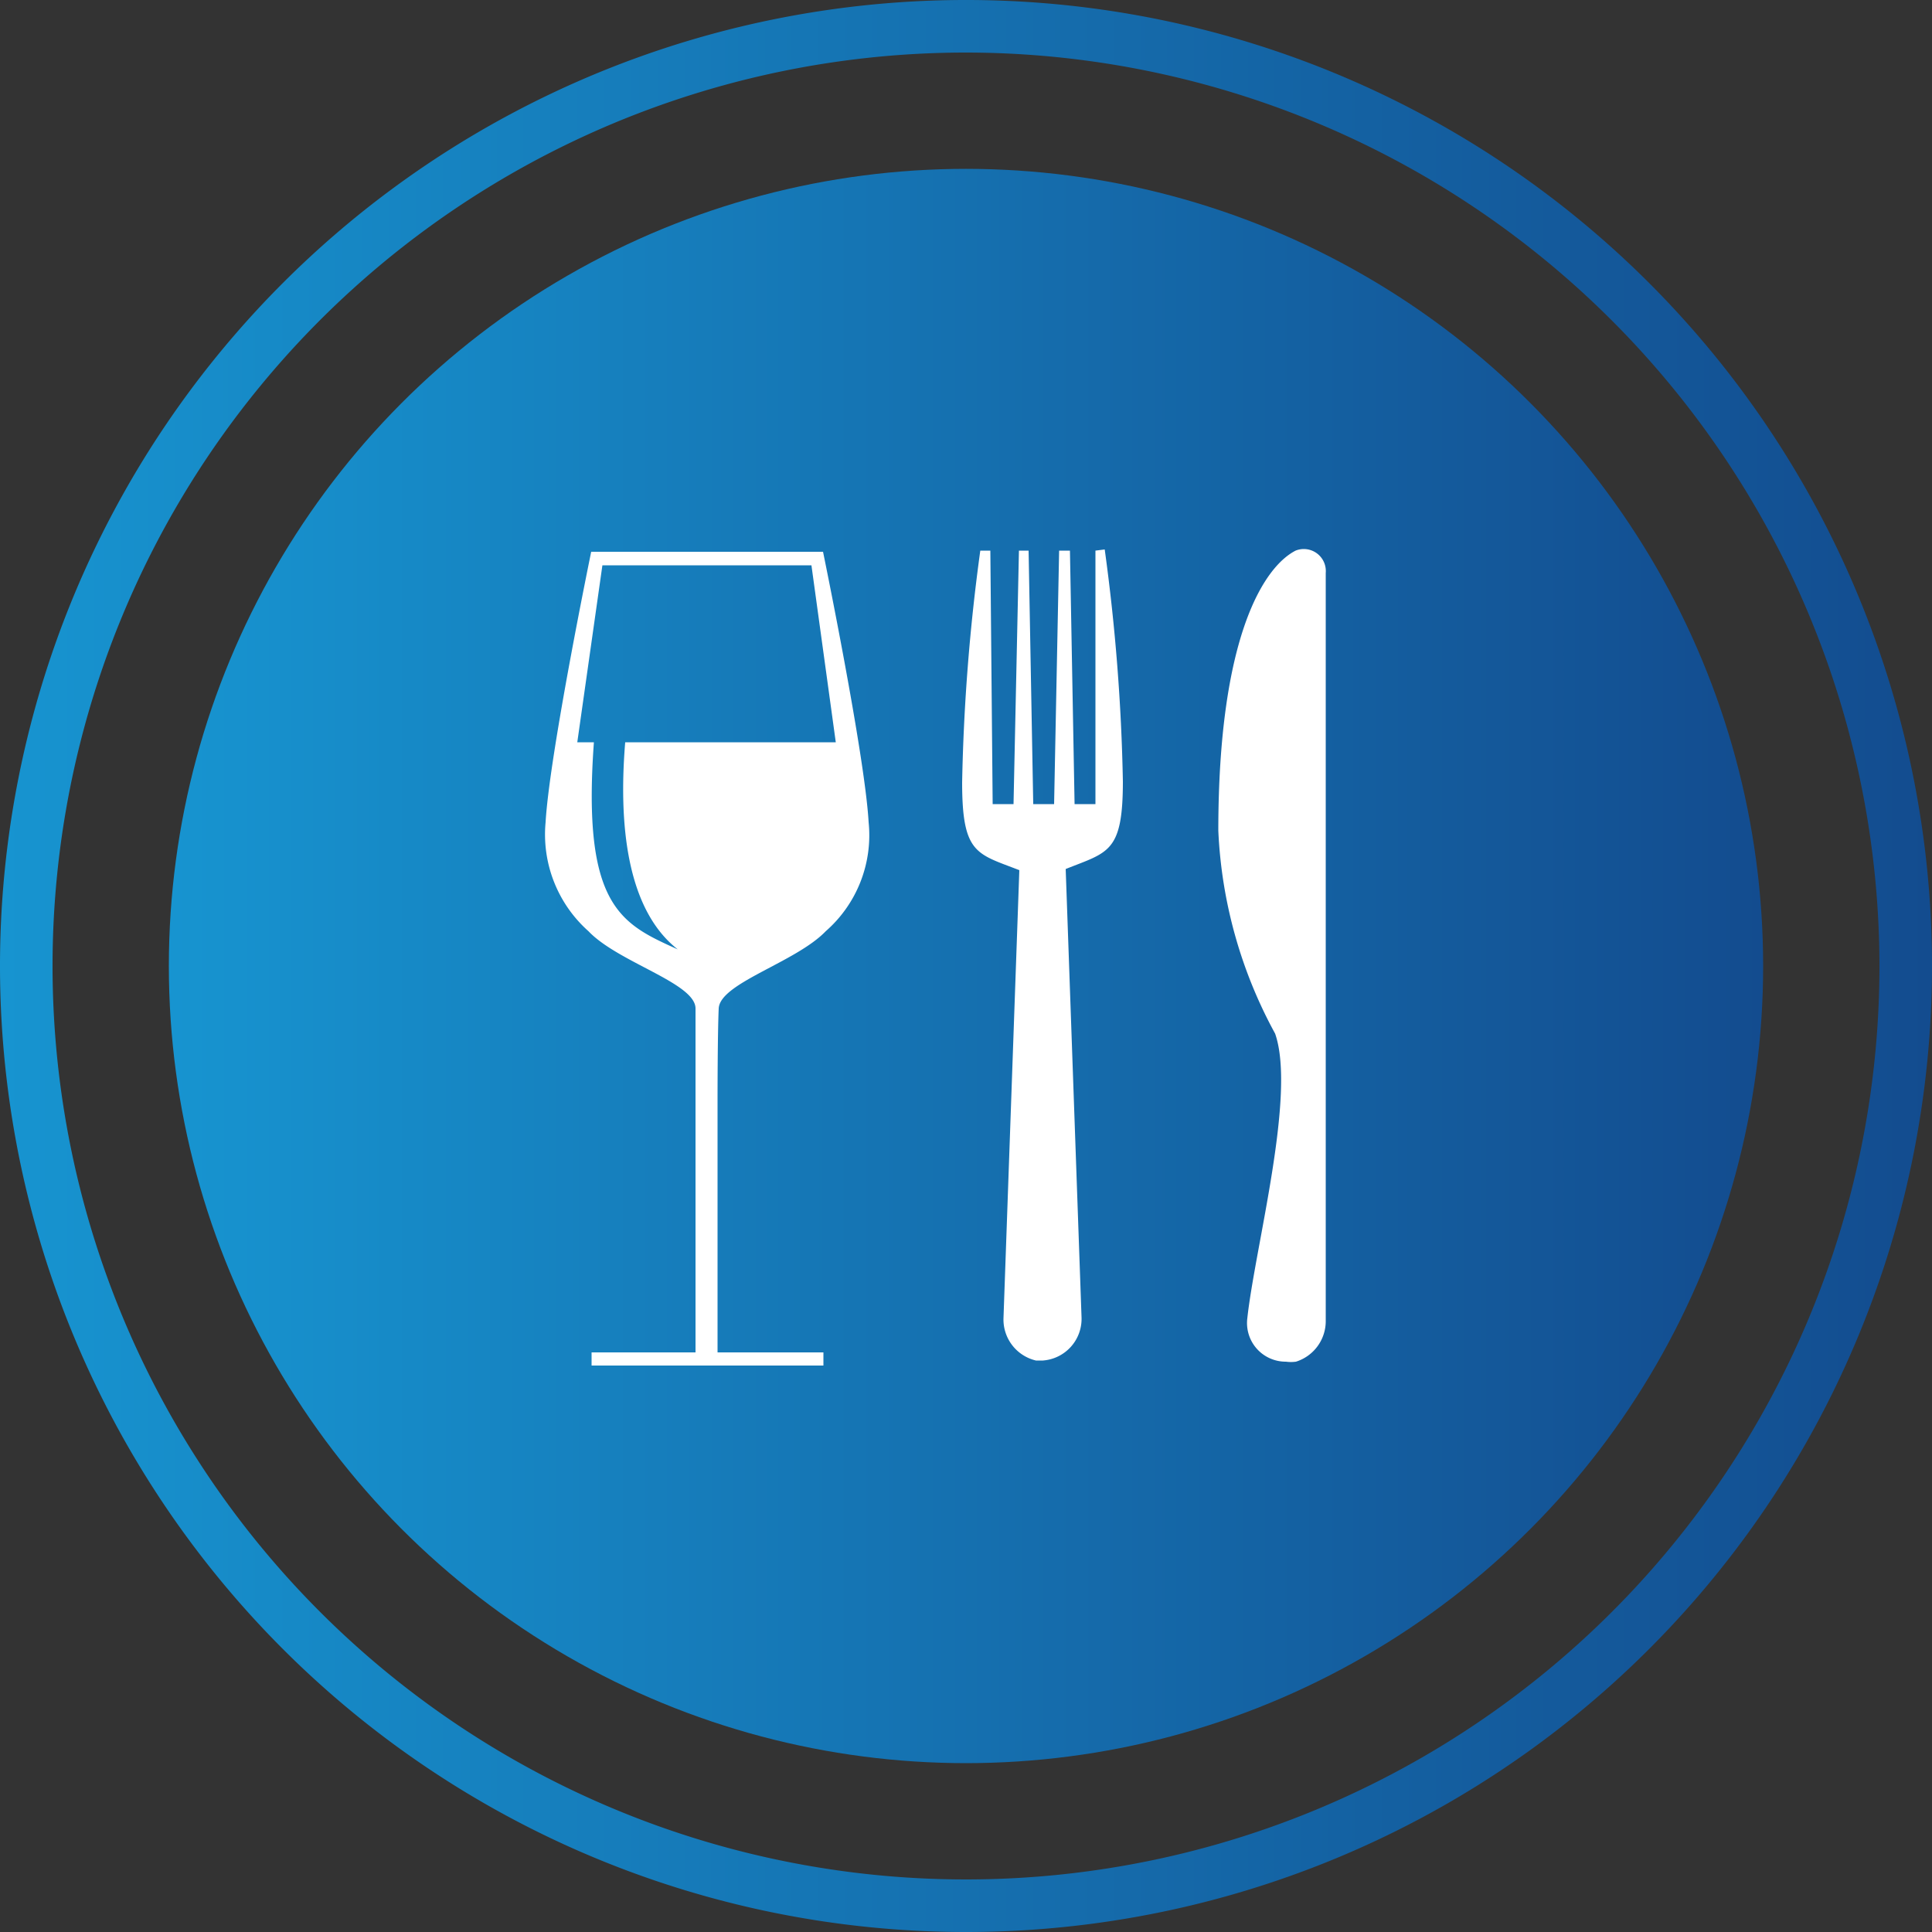
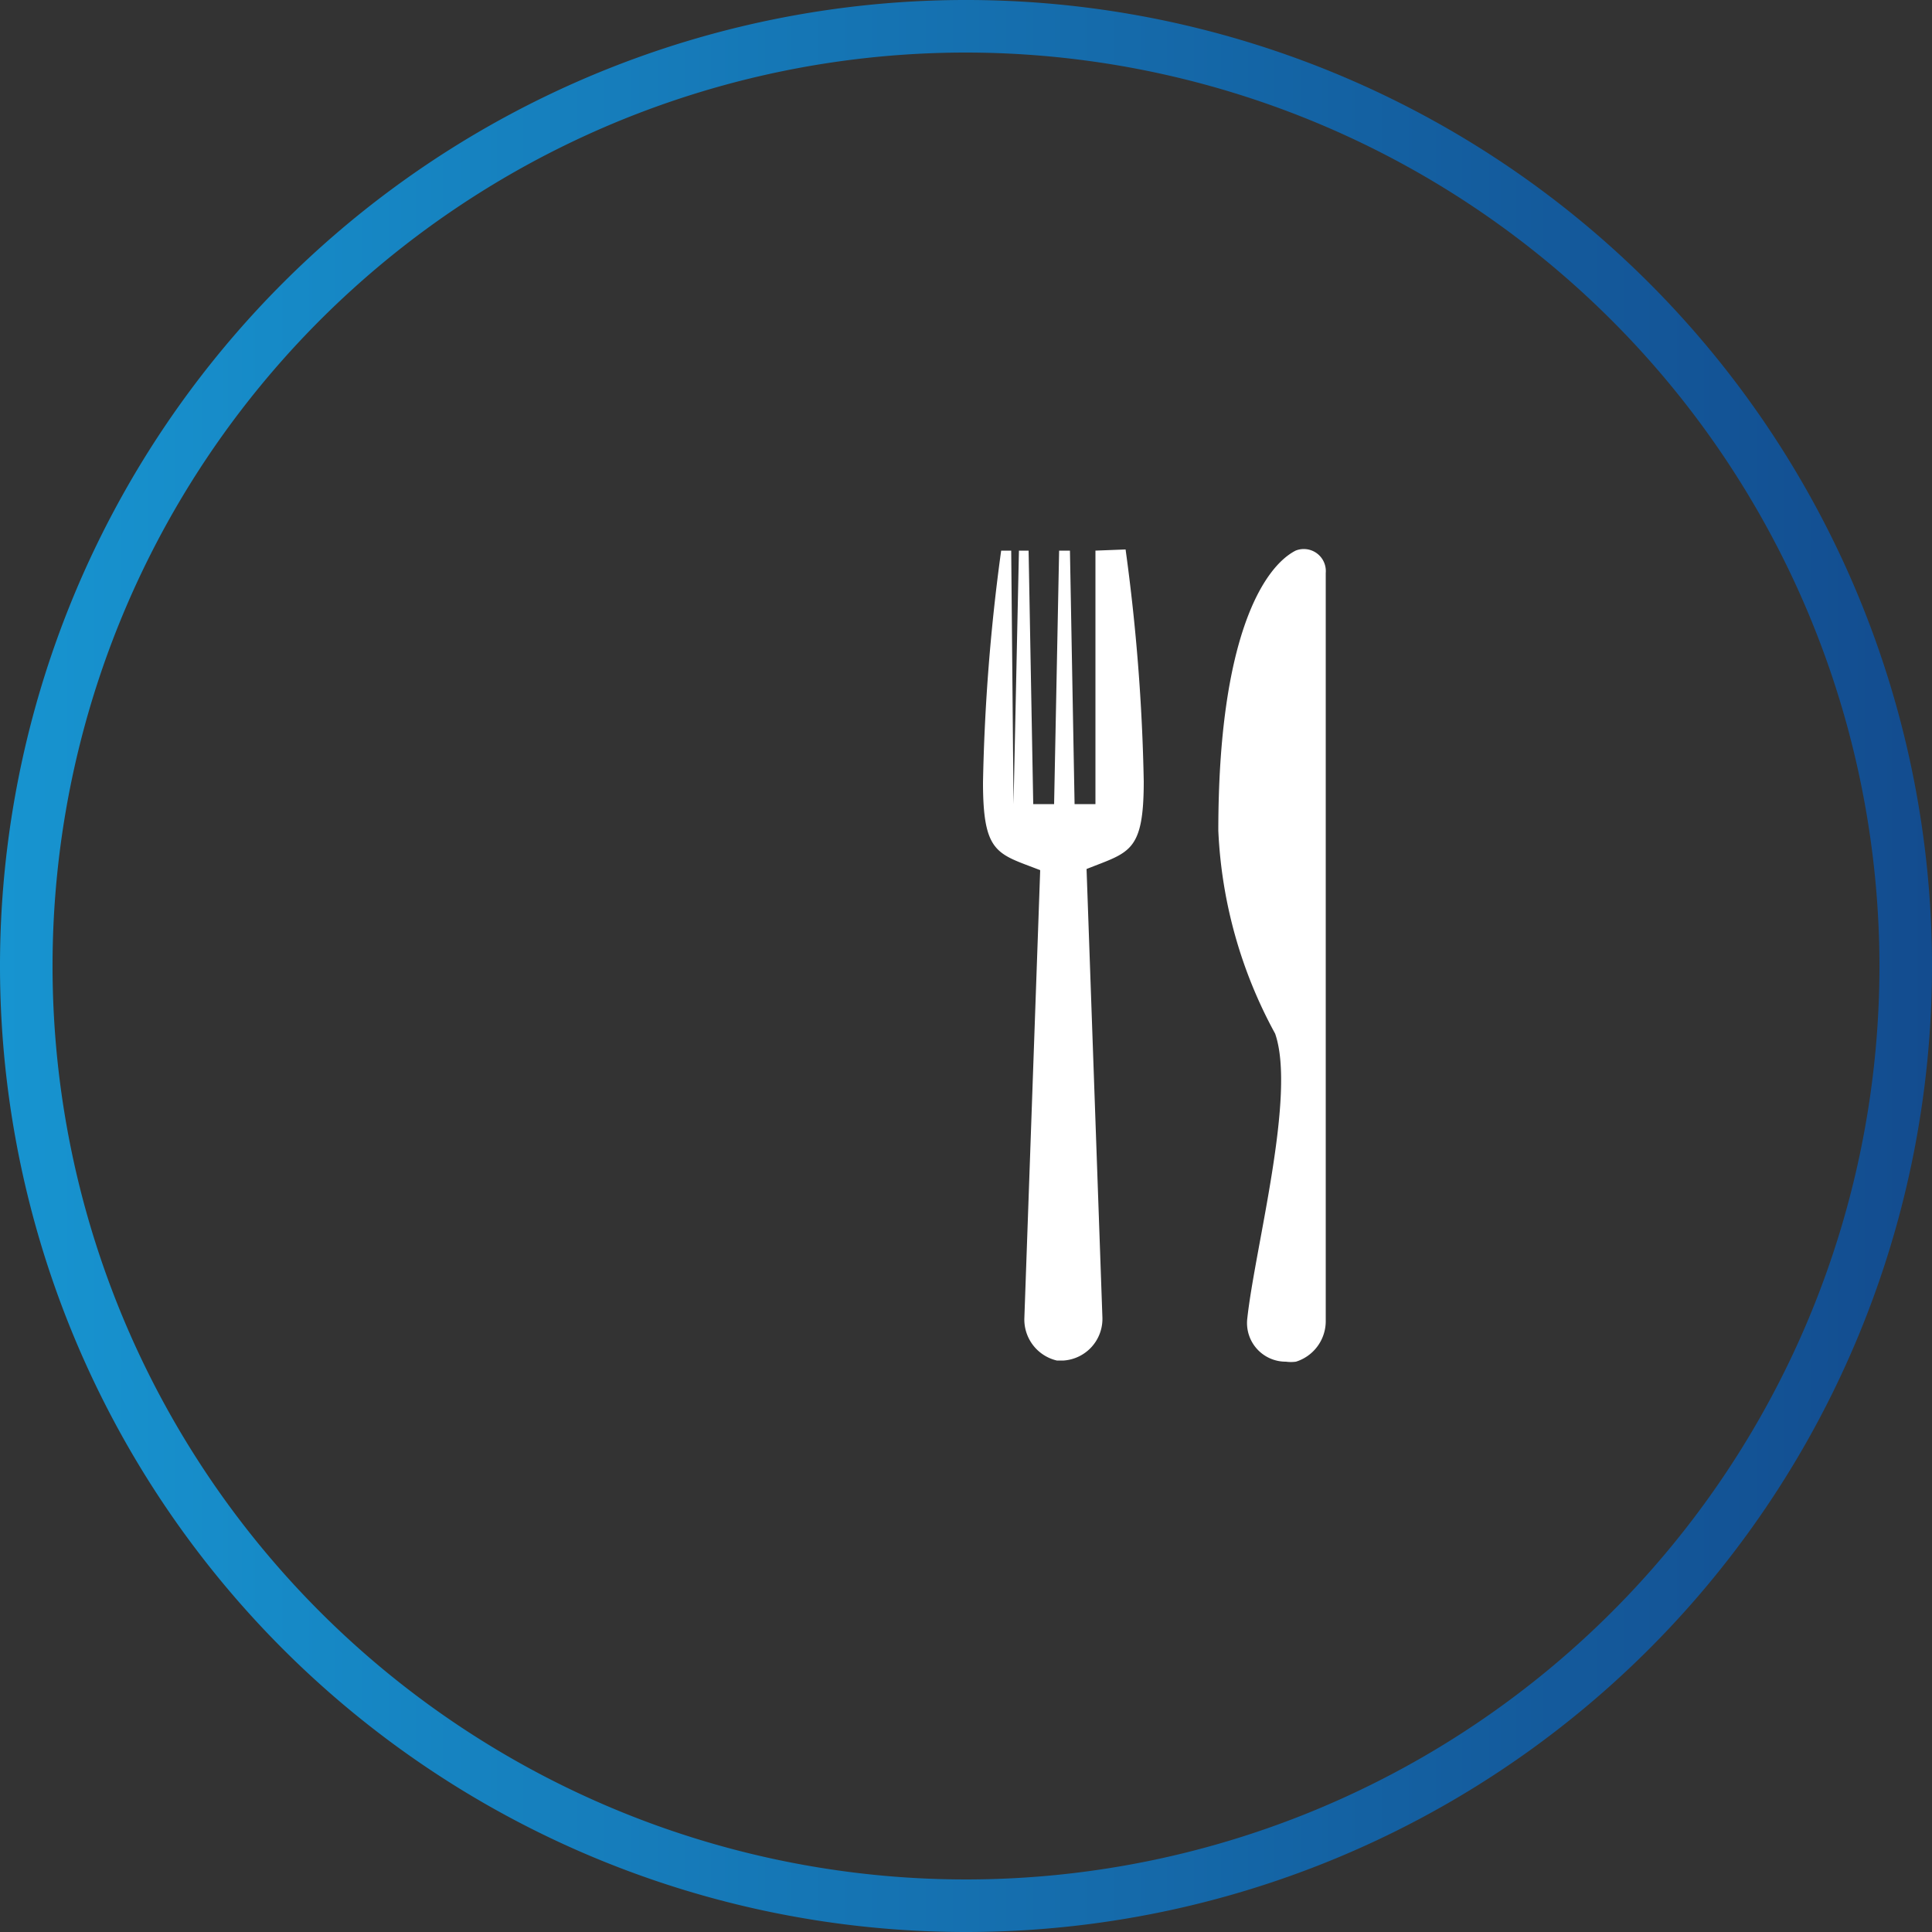
<svg xmlns="http://www.w3.org/2000/svg" xmlns:xlink="http://www.w3.org/1999/xlink" id="Calque_1" data-name="Calque 1" viewBox="0 0 50 50">
  <rect x="0" y="0" width="50" height="50" fill="#333333" stroke="none" />
  <defs>
    <style>.cls-1{fill:url(#New_Gradient_Swatch_3);}.cls-2{fill:url(#New_Gradient_Swatch_3-2);}.cls-3{fill:#fff;}</style>
    <linearGradient id="New_Gradient_Swatch_3" x1="25" y1="50" x2="75" y2="50" gradientUnits="userSpaceOnUse">
      <stop offset="0" stop-color="#1794d0" />
      <stop offset="1" stop-color="#134c8f" />
    </linearGradient>
    <linearGradient id="New_Gradient_Swatch_3-2" x1="4.37" y1="25" x2="45.63" y2="25" xlink:href="#New_Gradient_Swatch_3" />
  </defs>
  <title>bar-et-cuisine</title>
  <path class="cls-1" d="M50,75A25,25,0,1,1,75,50,25,25,0,0,1,50,75Zm0-48.64A23.64,23.64,0,1,0,73.64,50,23.66,23.66,0,0,0,50,26.36Z" transform="translate(-25 -25)" />
-   <circle class="cls-2" cx="25" cy="25" r="20.63" />
-   <path class="cls-3" d="M43.57,53.44V60h2.74v.34h-6V60H43V53.44h0s0-1.68,0-2.34-2-1.19-2.77-2a3.35,3.35,0,0,1-1.11-2.82c.1-1.76,1.18-7,1.18-7h6s1.08,5.24,1.18,7a3.3,3.3,0,0,1-1.11,2.82c-.78.81-2.74,1.34-2.77,2S43.57,53.44,43.57,53.44Zm3.06-9.23L46,39.63H40.59l-.65,4.58h.43c-.31,4.26.71,4.7,2.17,5.36-1.34-1.05-1.53-3.29-1.36-5.36Z" transform="translate(-25 -25)" />
-   <path class="cls-3" d="M58.53,39.25h0c-.82.42-2,2.22-2,7.25A12.05,12.05,0,0,0,58,51.75c.55,1.58-.52,5.53-.72,7.37a1,1,0,0,0,1,1.12.94.94,0,0,0,.26,0h0a1.1,1.1,0,0,0,.77-1.07V39.83A.57.57,0,0,0,58.53,39.25Zm-5.18,0,0,6.56h-.54l-.12-6.56h-.28l-.13,6.56h-.54l-.12-6.56h-.25l-.14,6.56h-.54l-.06-6.56h-.26a51,51,0,0,0-.47,6c0,1.86.38,1.84,1.48,2.27l-.41,11.6a1.09,1.09,0,0,0,.84,1.09h0l.18,0a1.08,1.08,0,0,0,1-1.12l-.41-11.6c1.1-.44,1.48-.42,1.48-2.27a50.81,50.81,0,0,0-.47-6Z" transform="translate(-25 -25)" />
+   <path class="cls-3" d="M58.53,39.25h0c-.82.42-2,2.22-2,7.25A12.05,12.05,0,0,0,58,51.75c.55,1.58-.52,5.53-.72,7.37a1,1,0,0,0,1,1.12.94.94,0,0,0,.26,0h0a1.1,1.1,0,0,0,.77-1.07V39.83A.57.57,0,0,0,58.53,39.25Zm-5.18,0,0,6.56h-.54l-.12-6.56h-.28l-.13,6.56h-.54l-.12-6.56h-.25l-.14,6.56l-.06-6.56h-.26a51,51,0,0,0-.47,6c0,1.86.38,1.84,1.48,2.27l-.41,11.6a1.09,1.09,0,0,0,.84,1.09h0l.18,0a1.08,1.08,0,0,0,1-1.12l-.41-11.6c1.1-.44,1.48-.42,1.48-2.27a50.81,50.81,0,0,0-.47-6Z" transform="translate(-25 -25)" />
</svg>